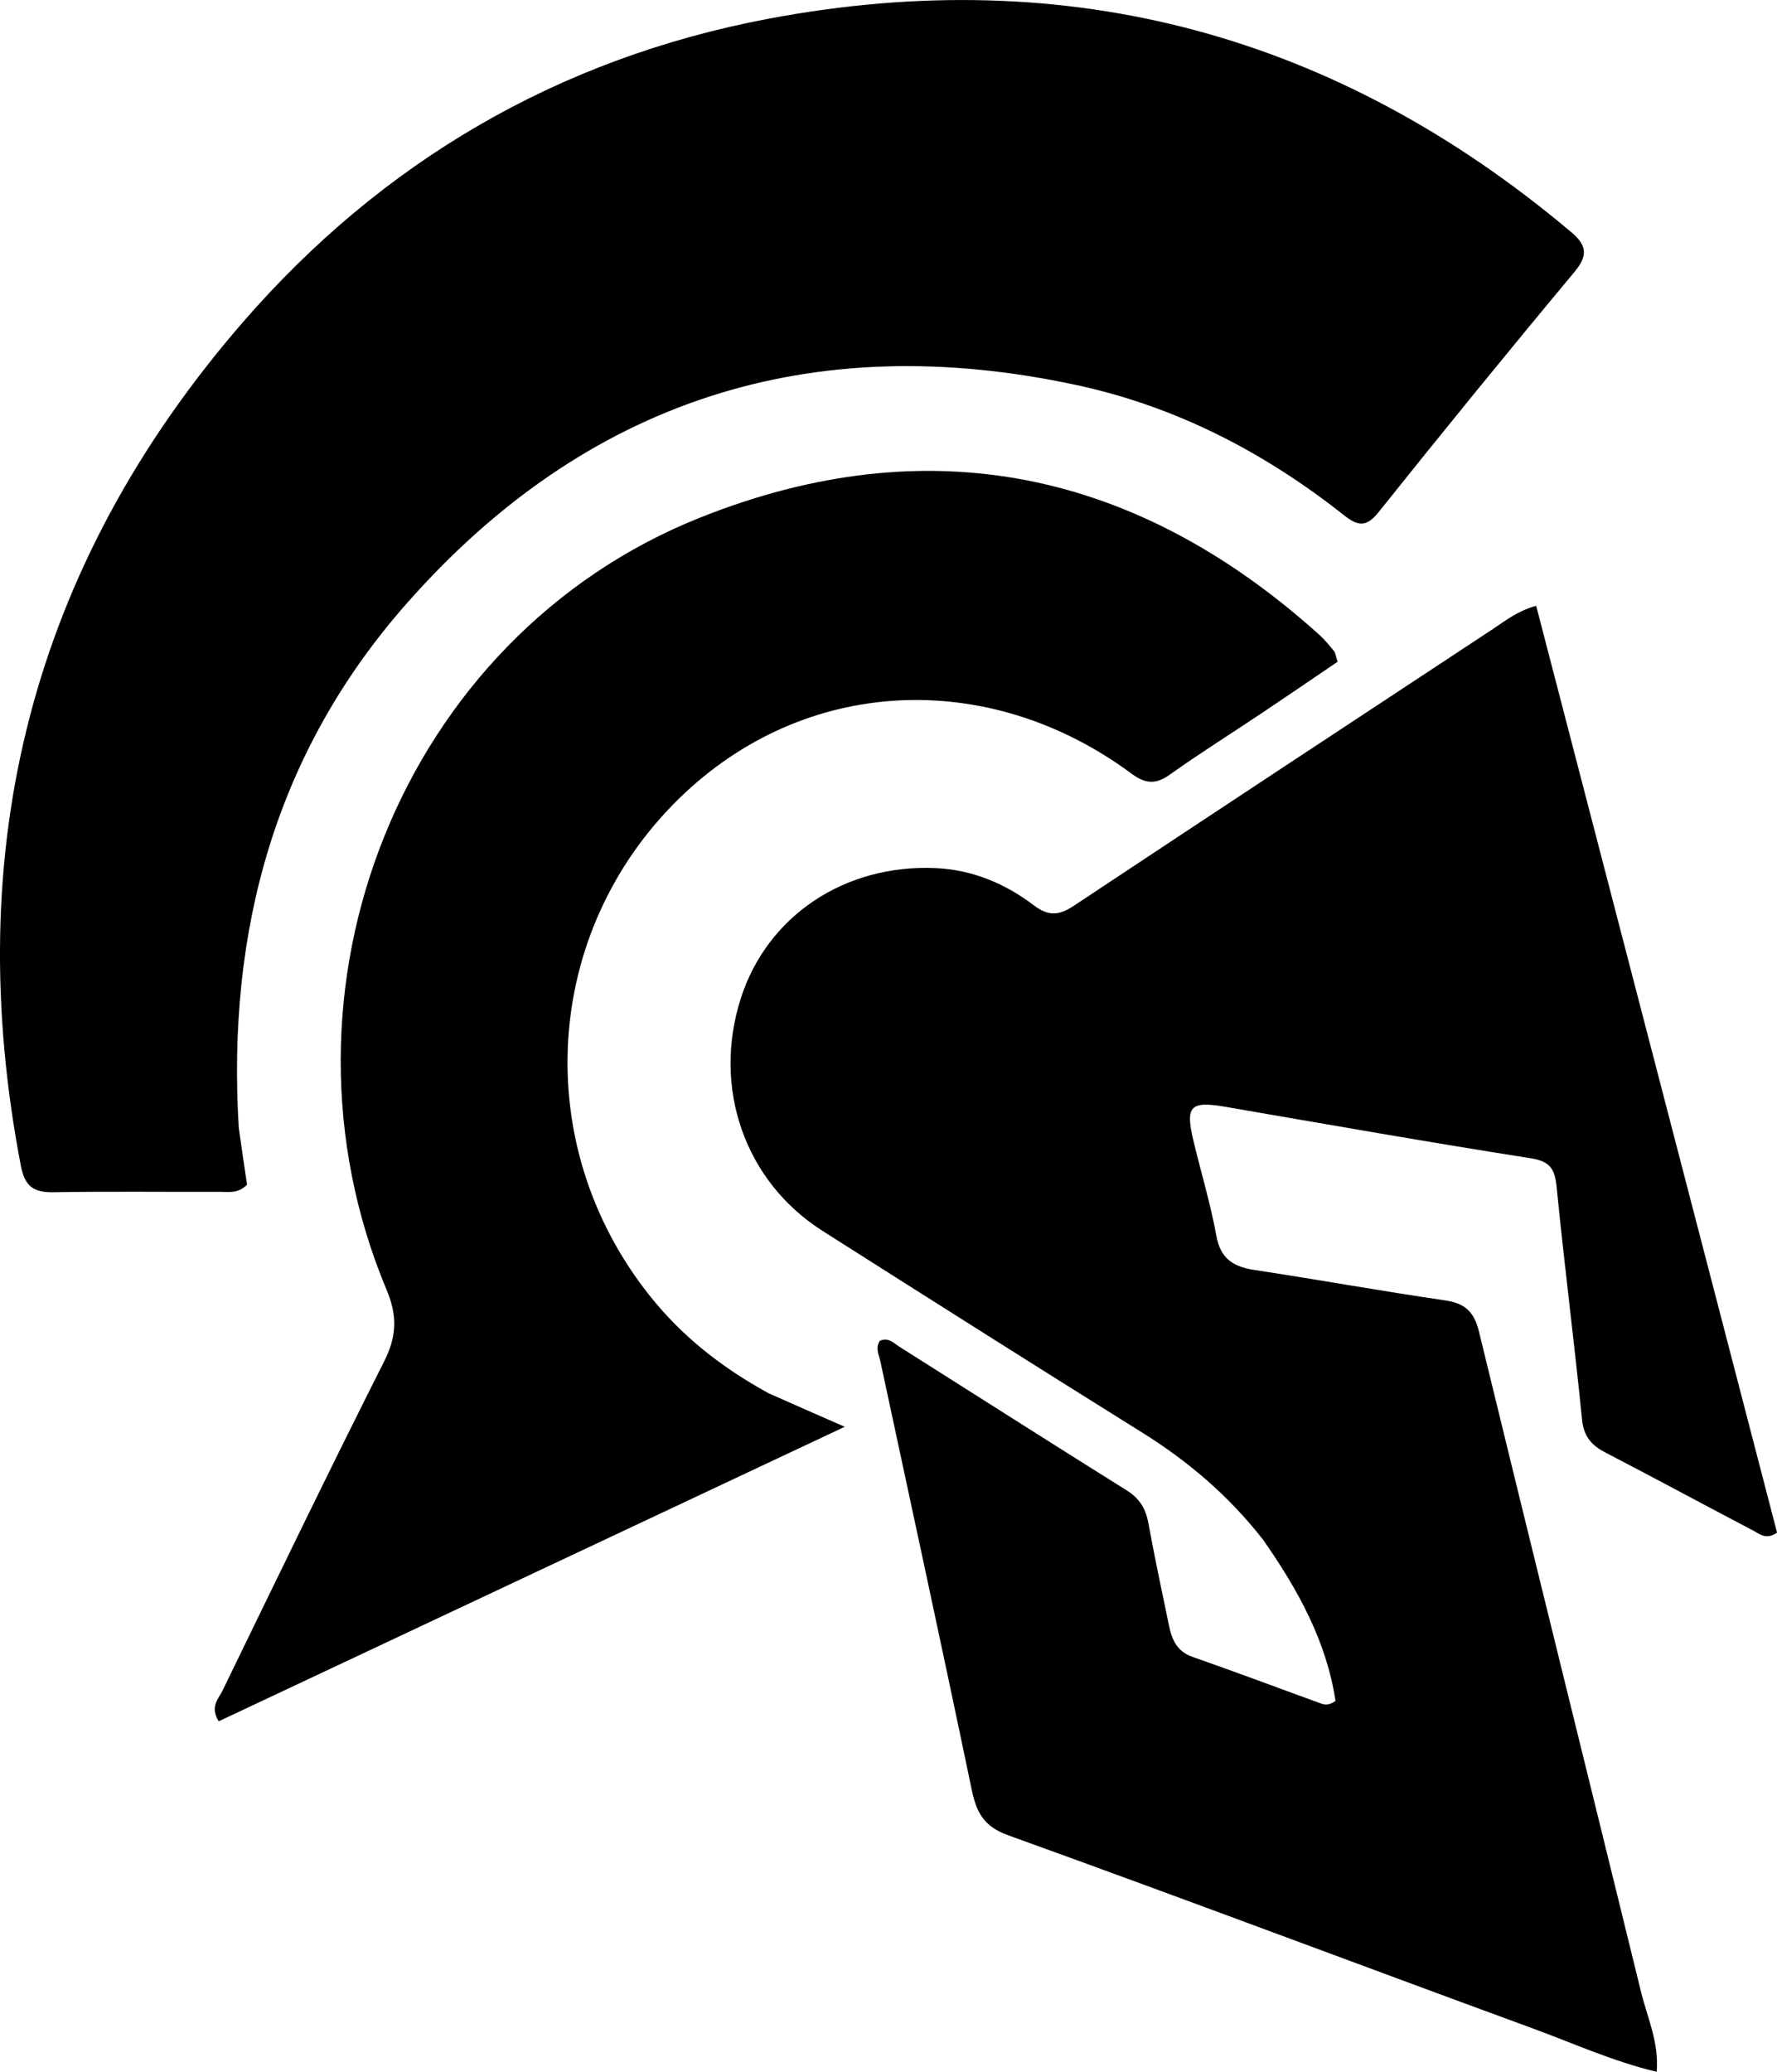
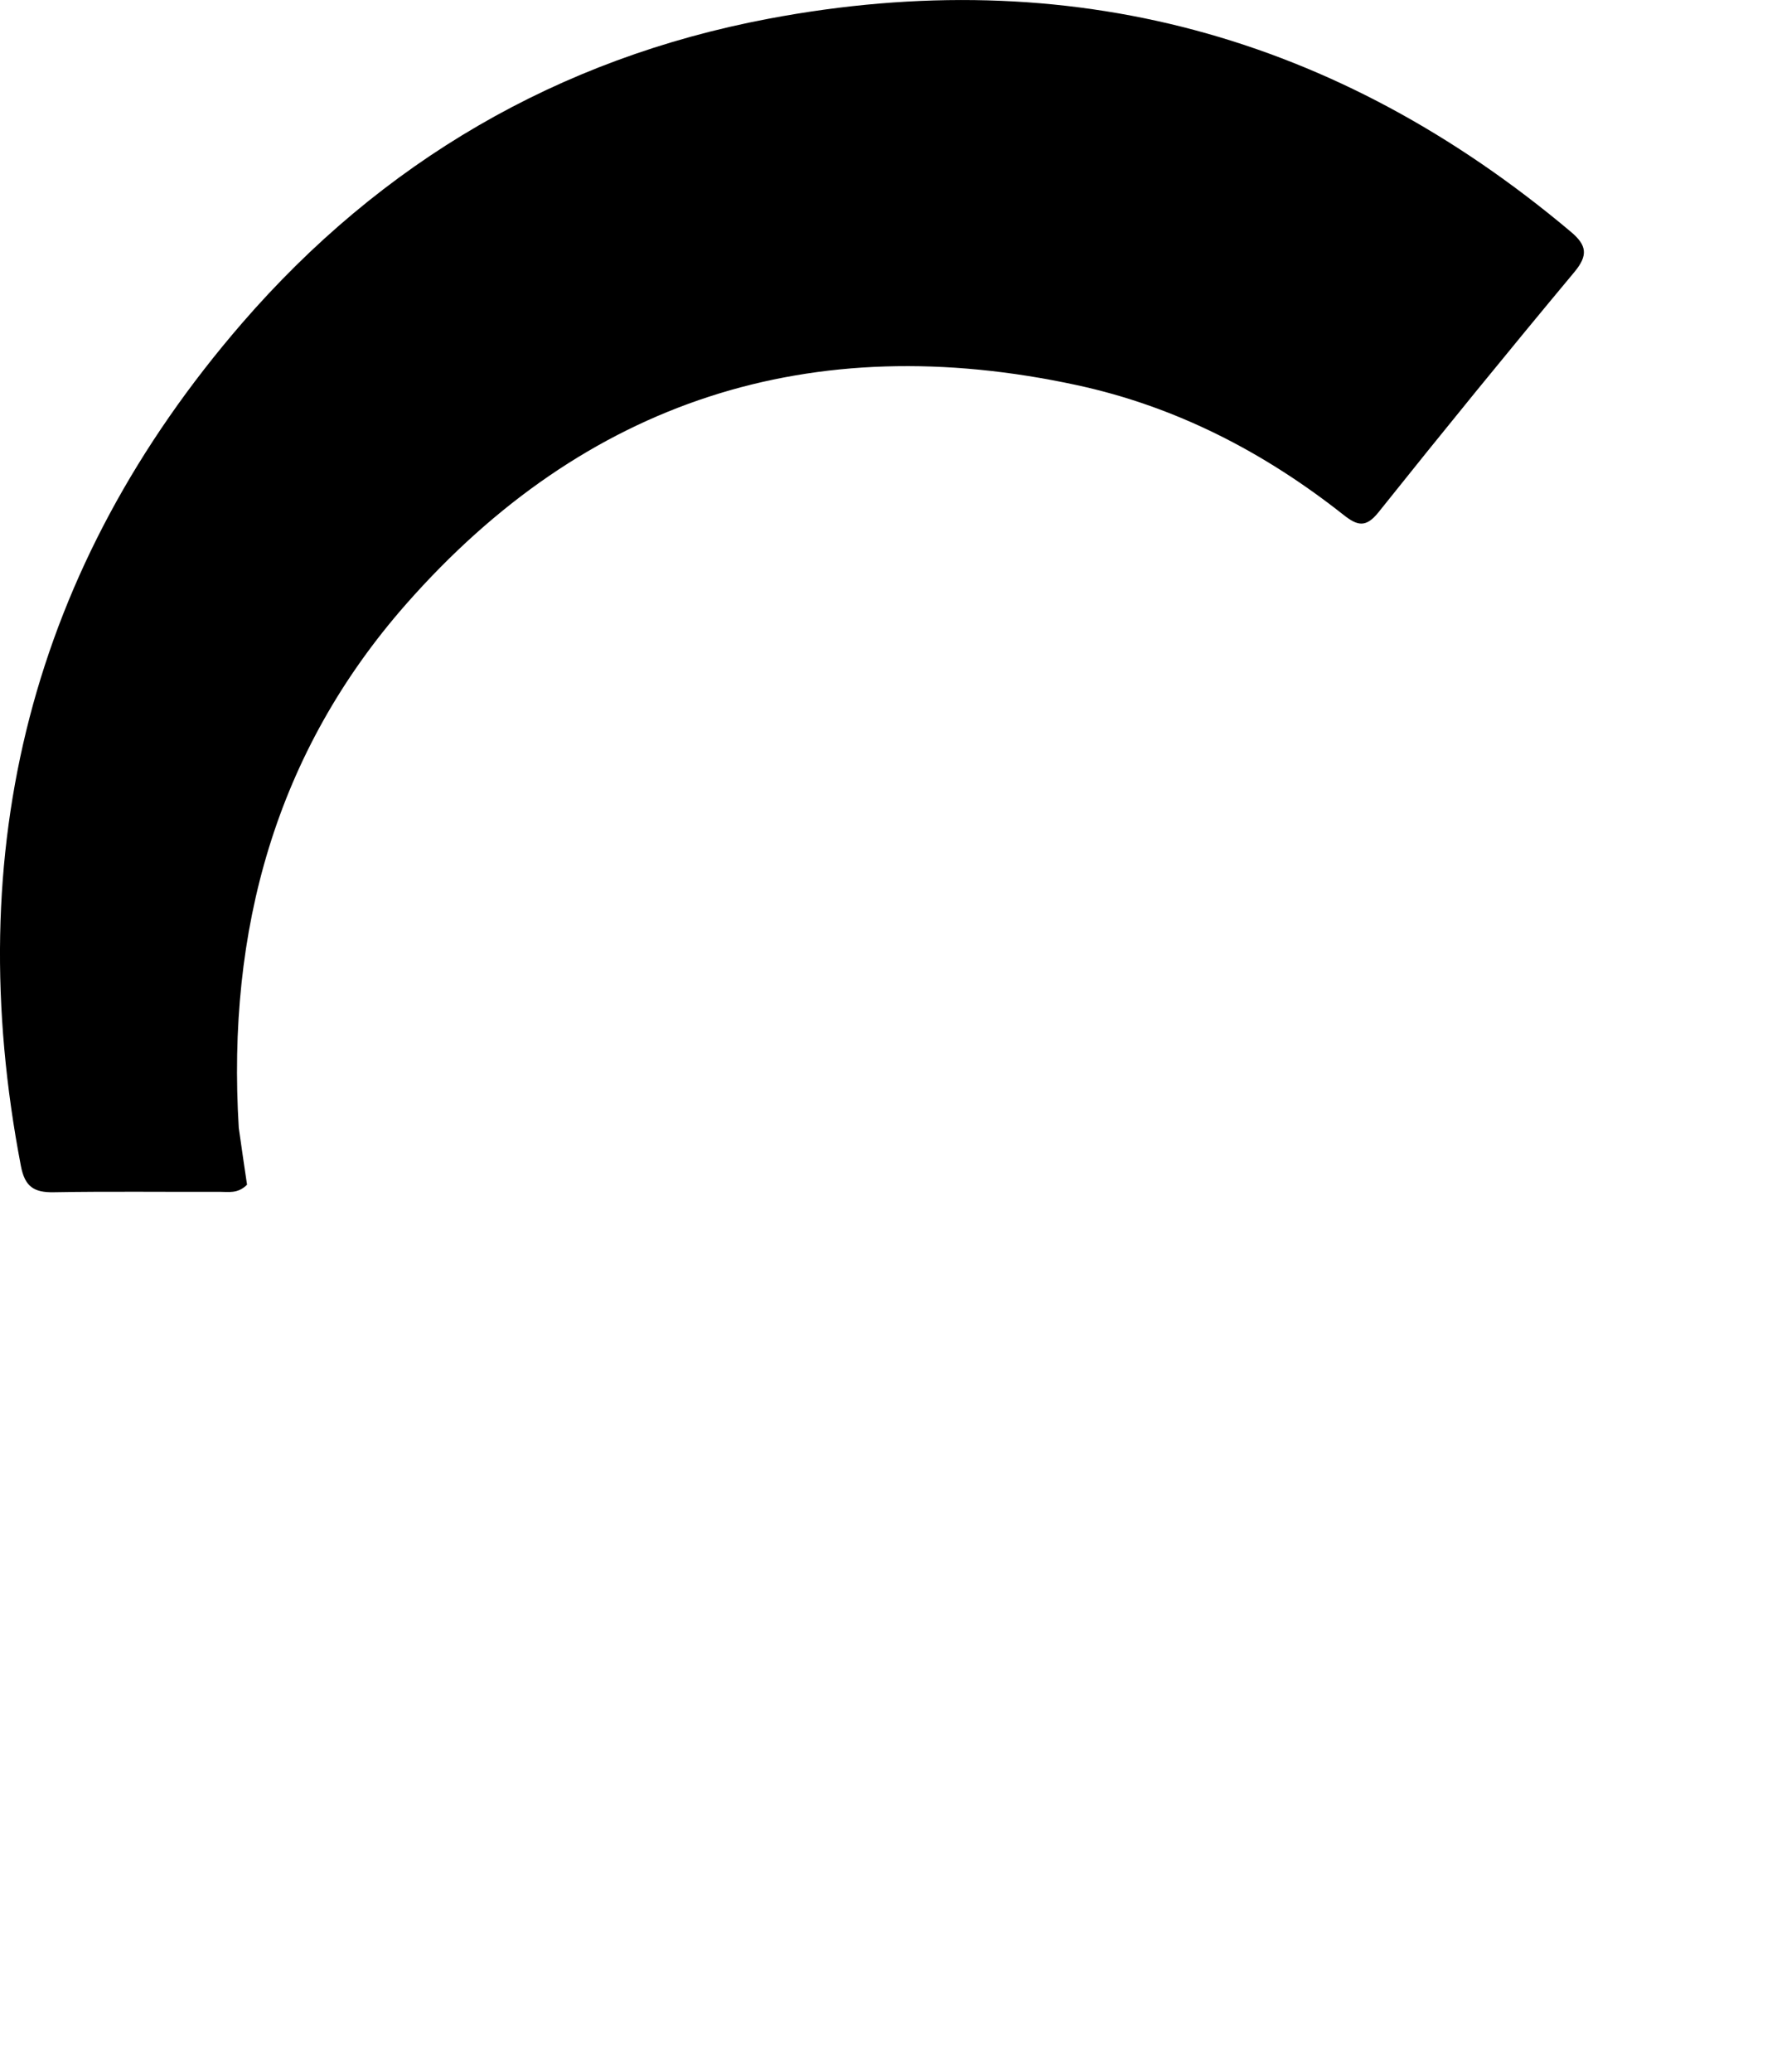
<svg xmlns="http://www.w3.org/2000/svg" id="Layer_1" version="1.1" viewBox="0 0 326.86 381.07">
-   <path d="M232.29,283.16c-6.35-8.11-13.78-14.4-22.22-19.67-19.64-12.25-39.2-24.65-58.74-37.06-14.35-9.11-20.34-26.33-15.06-42.82,4.85-15.14,19.12-24.7,35.88-23.93,6.7.31,12.73,2.83,17.96,6.81,2.84,2.16,4.77,1.87,7.48.07,25.67-17.04,51.41-33.99,77.15-50.95,2.19-1.44,4.25-3.17,7.82-4.18,14.83,57.06,29.6,113.86,44.31,170.48-2,1.36-3.11.3-4.19-.27-9.14-4.8-18.23-9.71-27.39-14.47-2.57-1.33-3.97-2.94-4.29-6.05-1.42-14.23-3.26-28.42-4.66-42.65-.33-3.34-1.09-4.84-4.77-5.42-18.73-2.94-37.4-6.23-56.08-9.45-6.56-1.13-7.51-.21-5.96,6.27,1.39,5.82,3.14,11.58,4.21,17.46.77,4.24,3.15,5.68,7.03,6.27,11.68,1.77,23.3,3.88,34.98,5.58,3.68.53,5.38,2.05,6.28,5.72,9.87,40.57,19.92,81.09,29.86,121.64,1.13,4.6,3.26,9.04,2.85,14.55-8.08-1.93-15.32-5.24-22.74-7.96-32.2-11.81-64.29-23.92-96.55-35.55-4.63-1.67-5.87-4.32-6.75-8.55-5.45-26.21-11.14-52.37-16.75-78.55-.27-1.27-.99-2.53-.11-3.85,1.51-.72,2.52.4,3.57,1.07,13.94,8.81,27.84,17.69,41.82,26.43,2.34,1.46,3.49,3.31,3.98,5.94,1.18,6.38,2.51,12.72,3.84,19.07.53,2.51,1.48,4.64,4.29,5.62,7.86,2.74,15.65,5.68,23.47,8.52.78.28,1.59.49,2.84-.42-1.64-10.86-6.82-20.37-13.35-29.68Z" />
  <path d="M43.92,207.46c.55,3.88,1.05,7.31,1.52,10.45-1.71,1.72-3.46,1.3-5.07,1.31-10.17.04-20.34-.1-30.5.08-3.61.06-5.29-1.01-6.02-4.8-11.18-58.18,1.86-110.16,40.64-155.02C70.15,29.81,102.64,10.77,141.29,3.46c55.32-10.47,104.61,2.93,147.69,39.21,2.9,2.45,3.17,4.29.61,7.37-12.16,14.59-24.16,29.32-36.01,44.16-2.34,2.93-3.89,2.53-6.46.5-14.58-11.52-30.79-19.91-49-23.85-48.91-10.58-90.43,2.77-123.42,40.27-23.97,27.25-33,59.93-30.78,96.35Z" />
-   <path d="M141.24,256.21c4.39,1.96,8.45,3.74,14.14,6.23-39.26,18.47-77.21,36.32-115.15,54.17-1.67-2.7-.03-4.15.7-5.64,9.83-20.23,19.61-40.48,29.73-60.56,2.31-4.58,2.47-8.34.47-13.11-23.12-55.14,2.8-120.2,57.61-142.08,42.03-16.78,80.34-8.72,113.95,21.56.98.89,1.83,1.93,2.67,2.96.29.35.33.9.68,1.98-4.55,3.09-9.17,6.25-13.83,9.37-5.68,3.8-11.47,7.43-17.03,11.39-2.62,1.86-4.51,1.71-7.08-.2-26.26-19.43-60.12-17.95-83.19,4.6-25.08,24.51-27.52,63.66-5.4,91.45,5.92,7.44,13.16,13.16,21.75,17.88Z" />
</svg>